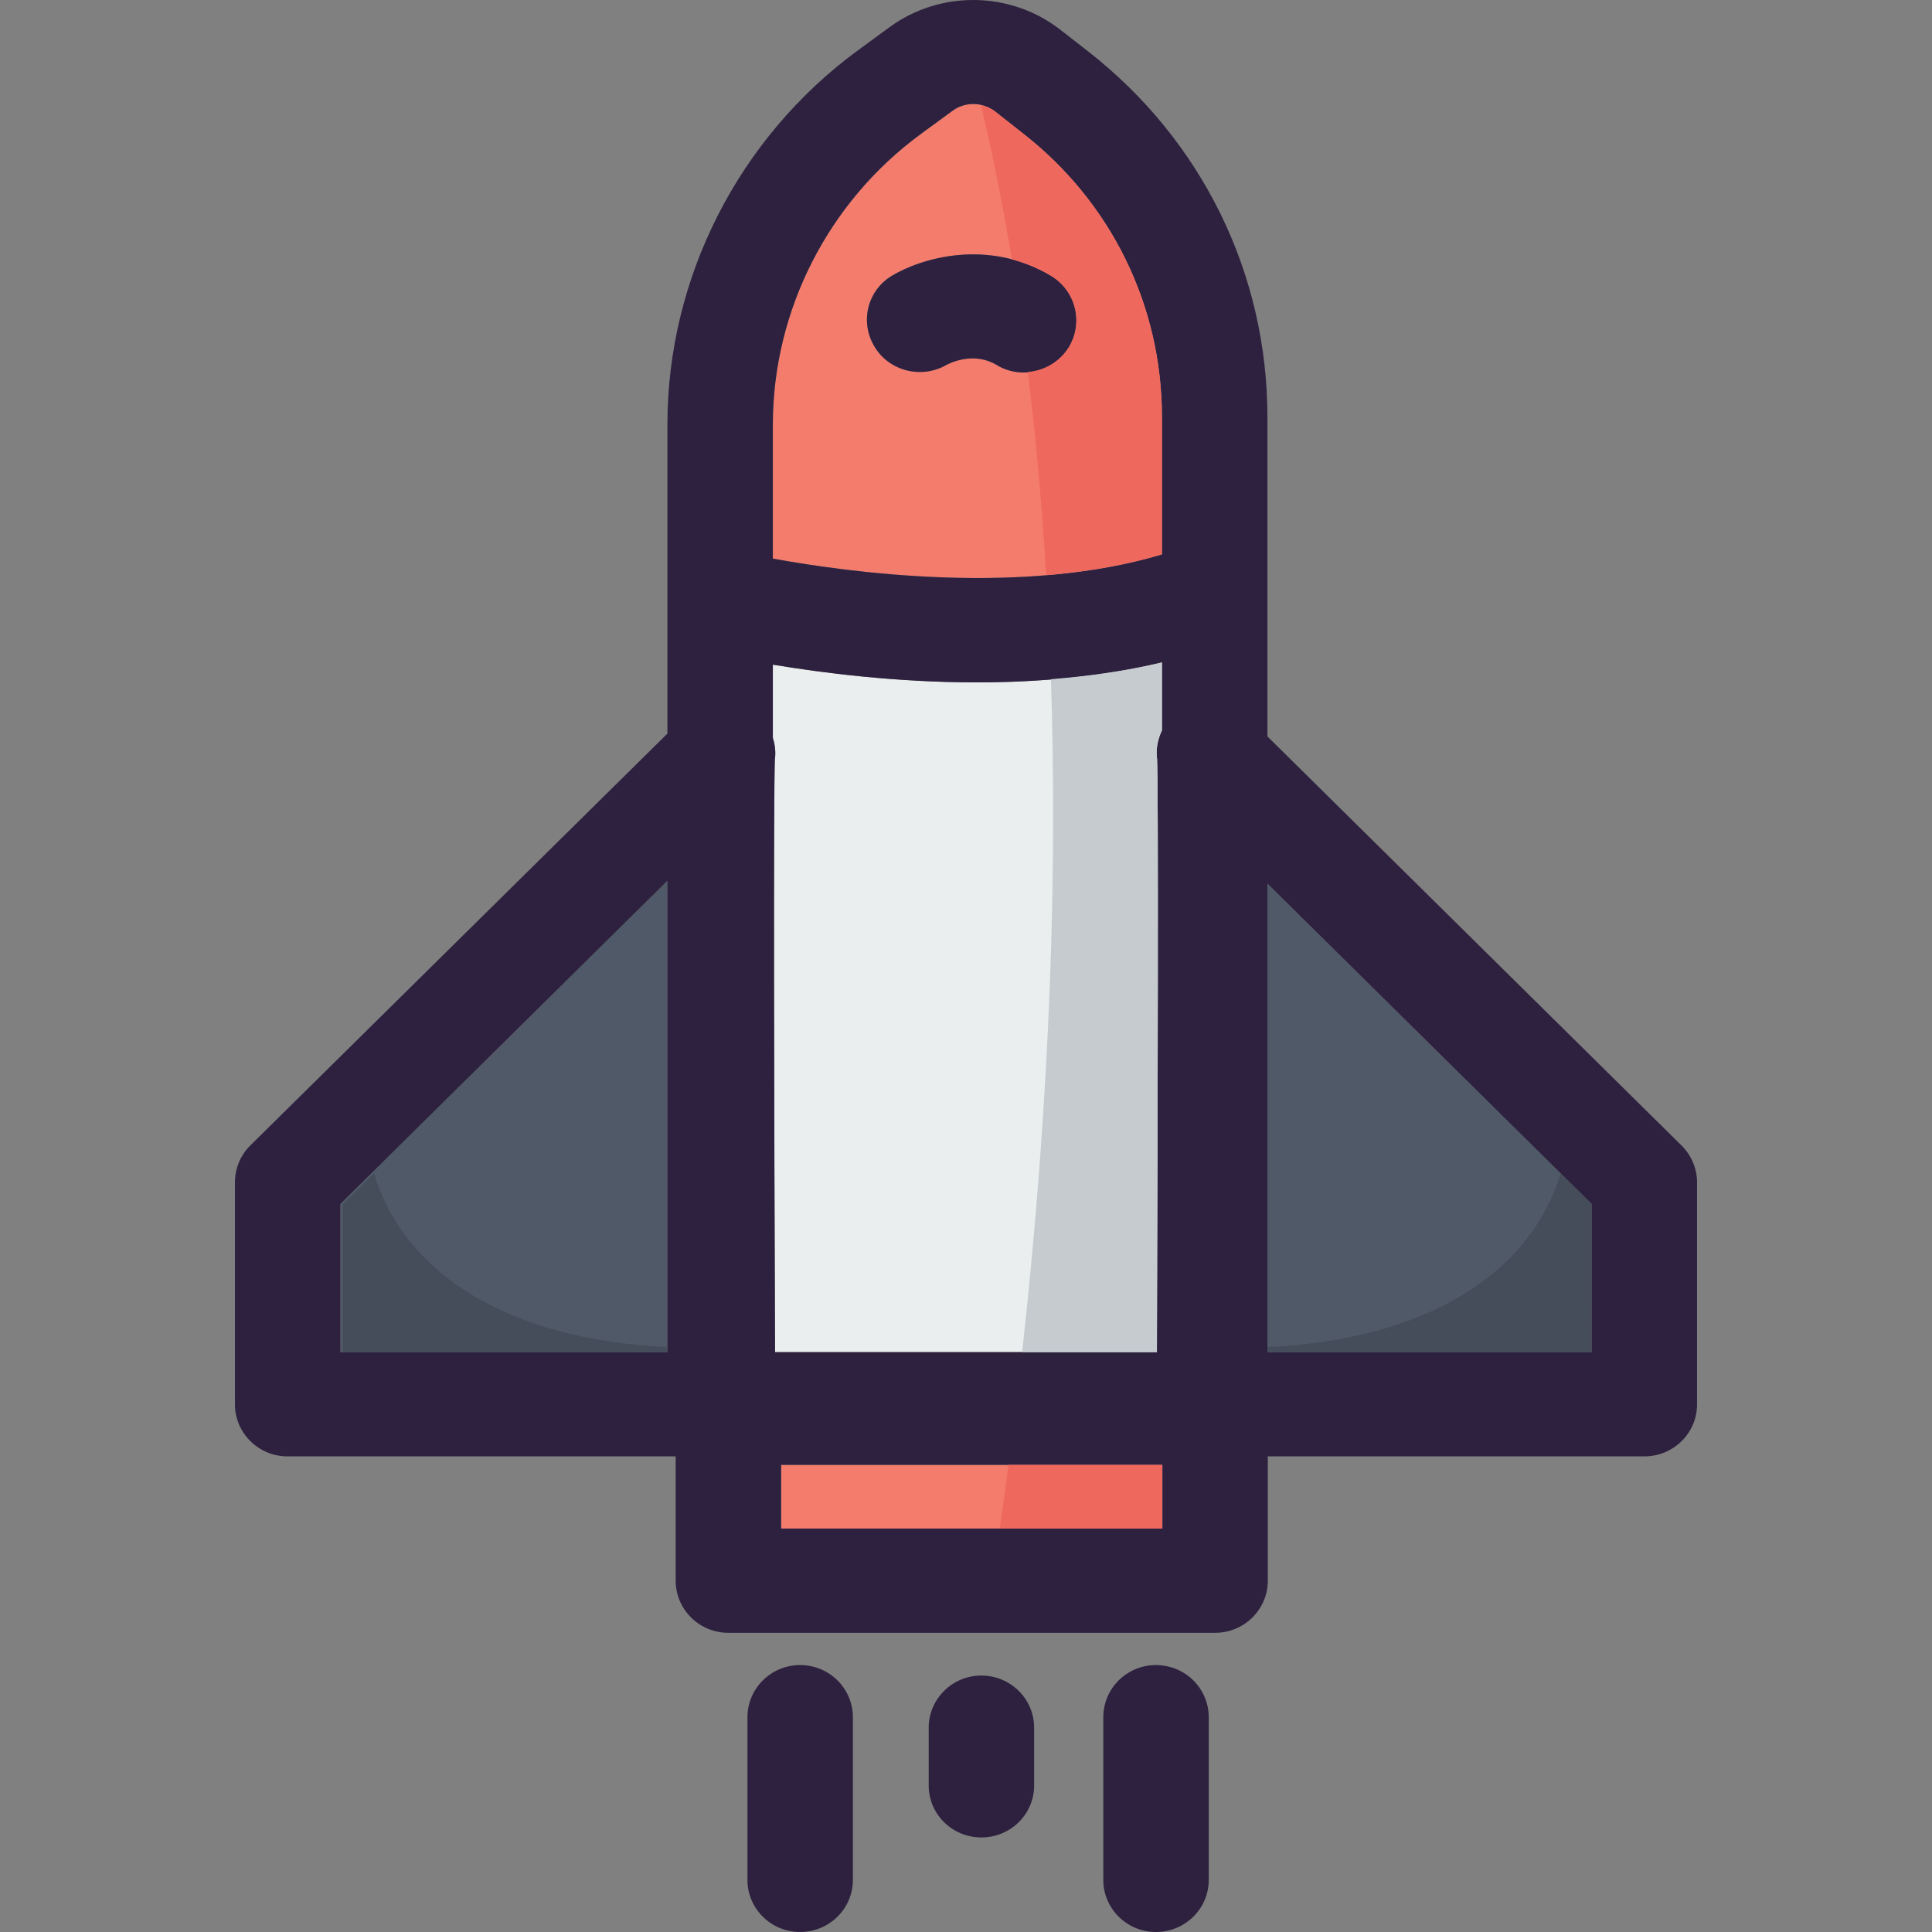
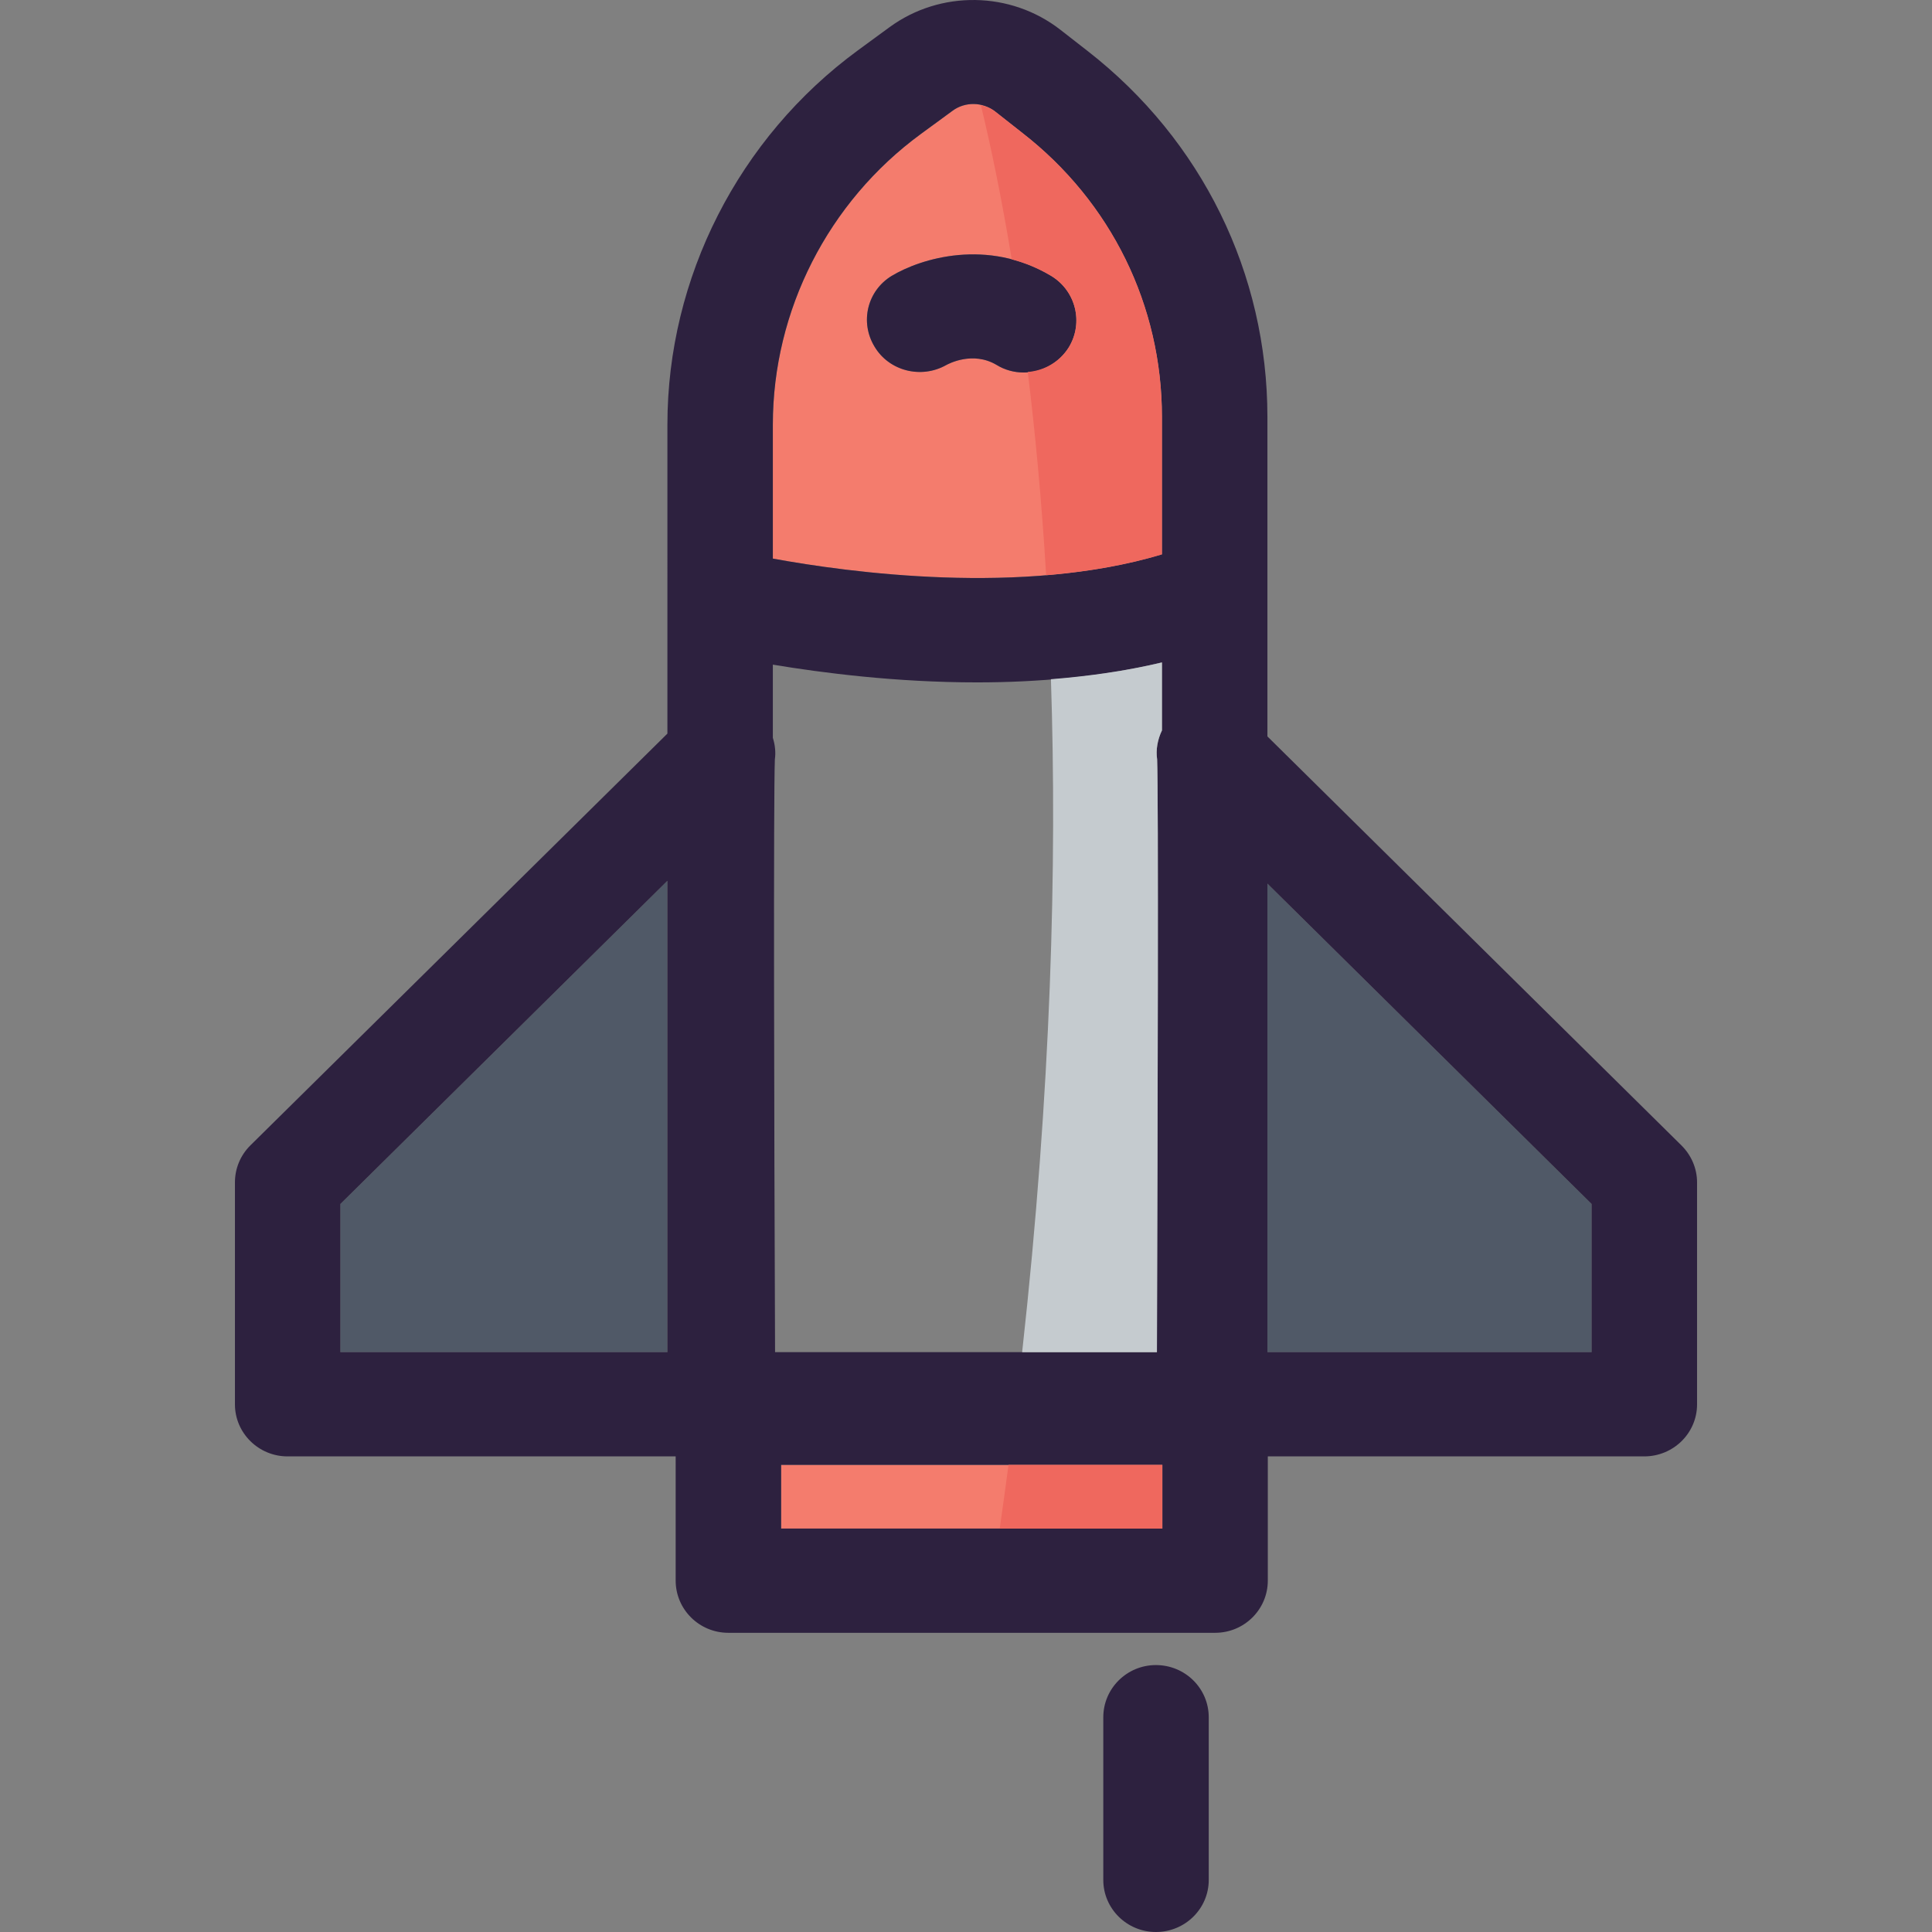
<svg xmlns="http://www.w3.org/2000/svg" version="1.1" id="Layer_1" viewBox="0 0 287.825 287.825" xml:space="preserve">
  <rect x="0" y="0" width="287.825" height="287.825" fill="#808080" stroke="none" />
  <g>
    <g>
      <g>
        <g id="XMLID_26_">
          <g>
-             <path style="fill:#EAEEEF;" d="M173.107,98.687v10.122c-0.661,1.382-0.931,2.883-0.721,4.325       c0.21,5.256,0.09,52.804-0.03,88.307h-56.889c-0.15-35.503-0.24-83.051-0.03-88.307c0.15-1.051,0.03-2.163-0.3-3.214V99.017       c7.419,1.231,18.382,2.643,30.427,2.643C154.515,101.66,164.036,100.85,173.107,98.687z" />
            <polygon style="fill:#505967;" points="99.428,131.216 99.428,201.441 50.709,201.441 50.709,179.365      " />
            <polygon style="fill:#505967;" points="237.115,179.365 237.115,201.441 188.816,201.441 188.816,131.637      " />
            <path style="fill:#F47C6D;" d="M148.447,54.353c1.262,0.781,2.673,1.141,4.055,1.141c2.643,0,5.226-1.352,6.728-3.755       c2.223-3.664,1.051-8.44-2.673-10.663c-9.431-5.617-19.343-2.613-23.729,0.03c-3.634,2.223-4.746,6.878-2.553,10.513       c2.163,3.664,6.968,4.866,10.693,2.763C141.359,54.173,144.933,52.281,148.447,54.353z M173.107,62.133v20.455       c-20.695,6.248-46.646,2.703-57.97,0.631V63.244c0-16.971,8.23-33.16,22.047-43.282l4.716-3.454       c1.862-1.382,4.475-1.352,6.338,0.09l4.085,3.214C165.538,30.084,173.107,45.523,173.107,62.133z" />
            <rect x="116.369" y="218.232" style="fill:#F47C6D;" width="56.799" height="9.491" />
            <path style="fill:#2D213F;" d="M180.076,255.837v24.239c0,4.265-3.514,7.749-7.87,7.749c-4.325,0-7.839-3.484-7.839-7.749       v-24.239c0-4.295,3.514-7.779,7.839-7.779C176.561,248.058,180.076,251.542,180.076,255.837z" />
            <path style="fill:#2D213F;" d="M156.557,41.077c3.725,2.223,4.896,6.998,2.673,10.663c-1.502,2.403-4.085,3.755-6.728,3.755       c-1.382,0-2.793-0.36-4.055-1.141c-3.514-2.073-7.089-0.18-7.479,0.03c-3.725,2.103-8.53,0.901-10.693-2.763       c-2.193-3.634-1.081-8.29,2.553-10.513C137.214,38.464,147.126,35.46,156.557,41.077z" />
-             <path style="fill:#2D213F;" d="M154.064,257.399v8.59c0,4.295-3.514,7.749-7.87,7.749c-4.325,0-7.839-3.454-7.839-7.749v-8.59       c0-4.295,3.514-7.779,7.839-7.779C150.55,249.62,154.064,253.104,154.064,257.399z" />
-             <path style="fill:#2D213F;" d="M127.062,255.837v24.239c0,4.265-3.514,7.749-7.87,7.749c-4.325,0-7.839-3.484-7.839-7.749       v-24.239c0-4.295,3.514-7.779,7.839-7.779C123.547,248.058,127.062,251.542,127.062,255.837z" />
            <path style="fill:#2D213F;" d="M115.137,109.921c0.33,1.051,0.451,2.163,0.3,3.214c-0.21,5.256-0.12,52.804,0.03,88.307h56.889       c0.12-35.503,0.24-83.051,0.03-88.307c-0.21-1.442,0.06-2.944,0.721-4.325V98.687c-9.071,2.163-18.592,2.974-27.543,2.974       c-12.045,0-23.008-1.412-30.427-2.643C115.137,99.017,115.137,109.921,115.137,109.921z M252.824,176.151v33.07       c0,4.265-3.514,7.749-7.87,7.749h-56.078v18.502c0,4.295-3.514,7.779-7.839,7.779h-72.538c-4.325,0-7.839-3.484-7.839-7.779       V216.97H42.84c-4.325,0-7.839-3.484-7.839-7.749v-33.07c0-2.073,0.811-4.025,2.283-5.497l62.145-61.364V63.244       c0-21.866,10.603-42.712,28.384-55.747l4.716-3.454c7.569-5.527,18.022-5.377,25.441,0.39l4.085,3.184       c17.001,13.246,26.762,33.13,26.762,54.516v47.578l61.695,60.944C251.983,172.126,252.824,174.078,252.824,176.151z        M237.115,201.441v-22.077l-48.298-47.728v69.804L237.115,201.441L237.115,201.441z M173.167,227.723v-9.492h-56.798v9.492       H173.167z M173.107,82.587V62.133c0-16.61-7.569-32.049-20.785-42.321l-4.085-3.214c-1.862-1.442-4.475-1.472-6.338-0.09       l-4.716,3.454c-13.817,10.122-22.047,26.312-22.047,43.282v19.974C126.461,85.291,152.412,88.835,173.107,82.587z        M99.428,201.441v-70.225l-48.719,48.149v22.077h48.719V201.441z" />
          </g>
        </g>
      </g>
      <path style="fill:#EF685E;" d="M150.727,38.641c1.928,0.505,3.89,1.28,5.83,2.436c3.725,2.223,4.896,6.998,2.673,10.663    c-1.385,2.214-3.694,3.481-6.115,3.676c1.099,8.963,2.06,19.034,2.739,30.274c5.872-0.49,11.747-1.442,17.25-3.103V62.133    c0-16.61-7.569-32.049-20.785-42.321l-4.085-3.214c-0.631-0.49-1.358-0.754-2.103-0.919    C147.513,21.349,149.147,29.048,150.727,38.641z" />
      <path style="fill:#EF685E;" d="M173.167,227.723v-9.492h-22.921c-0.411,3.124-0.856,6.302-1.31,9.492H173.167z" />
      <path style="fill:#C5CBCF;" d="M172.356,201.441c0.12-35.503,0.24-83.051,0.03-88.307c-0.21-1.442,0.06-2.944,0.721-4.325V98.687    c-5.428,1.295-11.008,2.057-16.541,2.502c0.916,27.697,0.039,61.163-4.289,100.255h20.079L172.356,201.441L172.356,201.441z" />
-       <path style="fill:#454D5B;" d="M237.115,179.365l-4.614-4.557c-4.56,14.982-19.974,24.759-43.685,25.87v0.766h48.298    L237.115,179.365L237.115,179.365z" />
-       <path style="fill:#454D5B;" d="M51.097,179.365l4.611-4.557c4.56,14.982,19.974,24.759,43.685,25.87v0.766H51.094v-22.08h0.003    V179.365z" />
    </g>
  </g>
</svg>